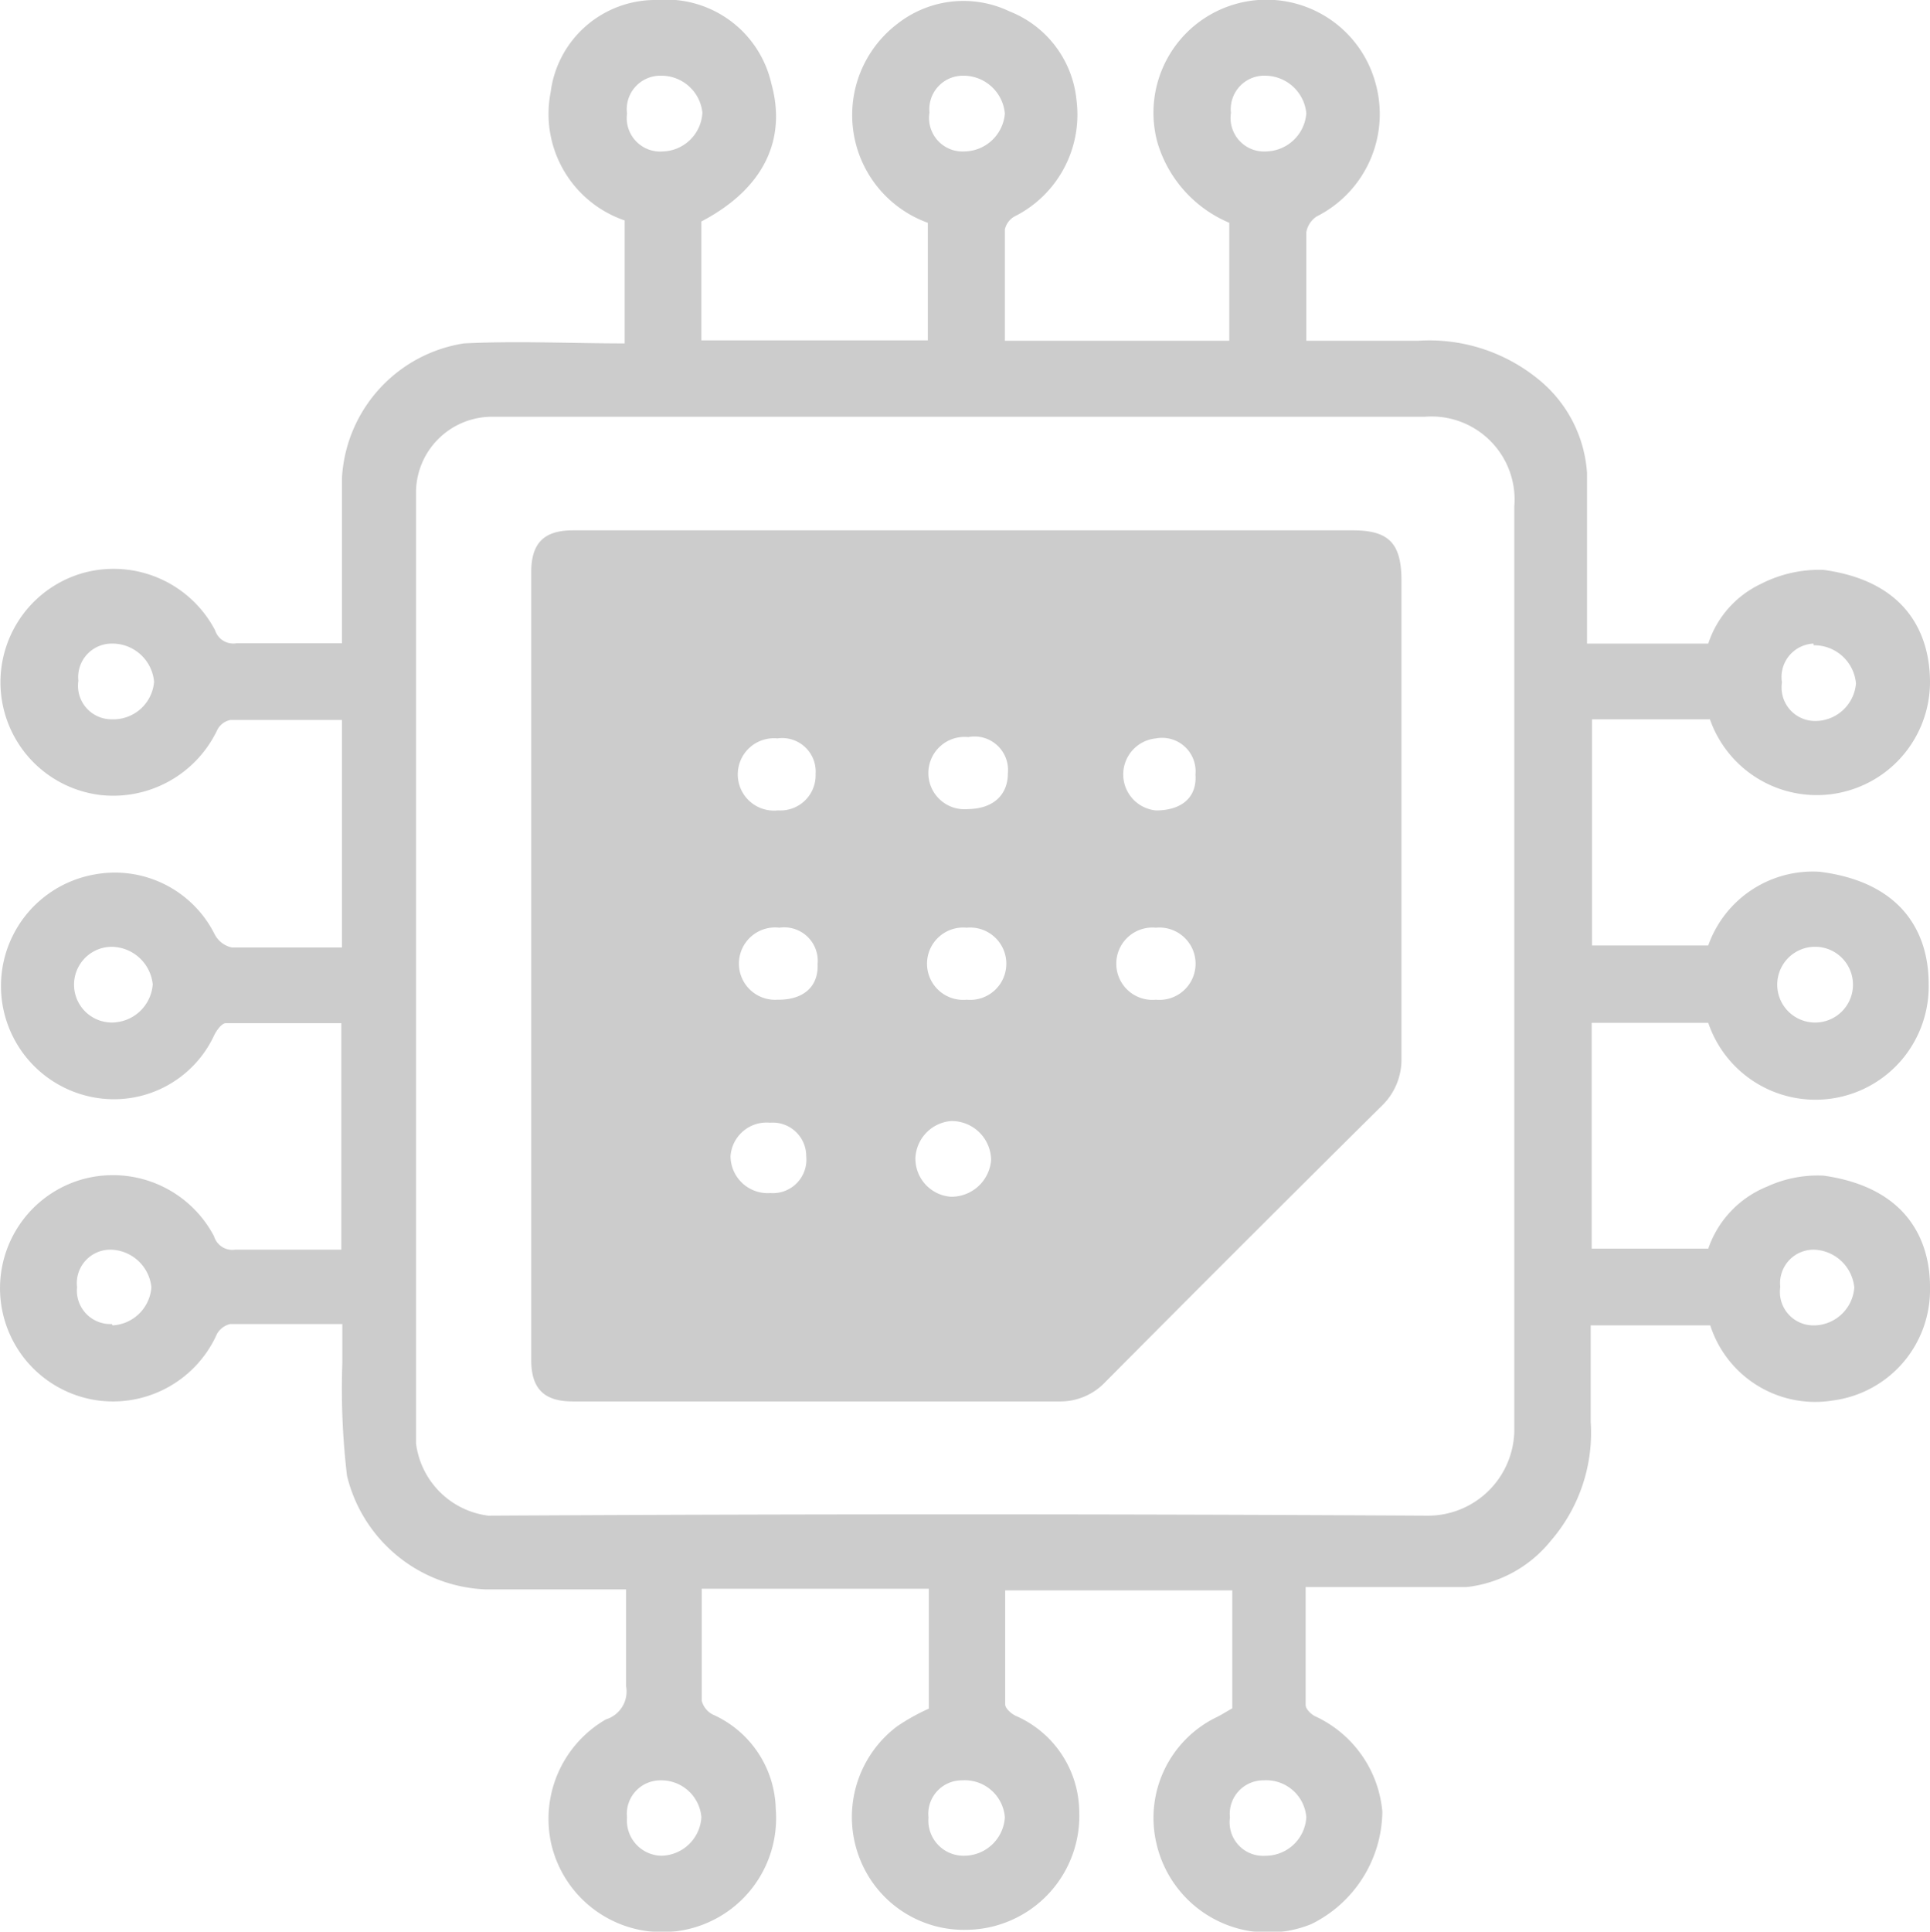
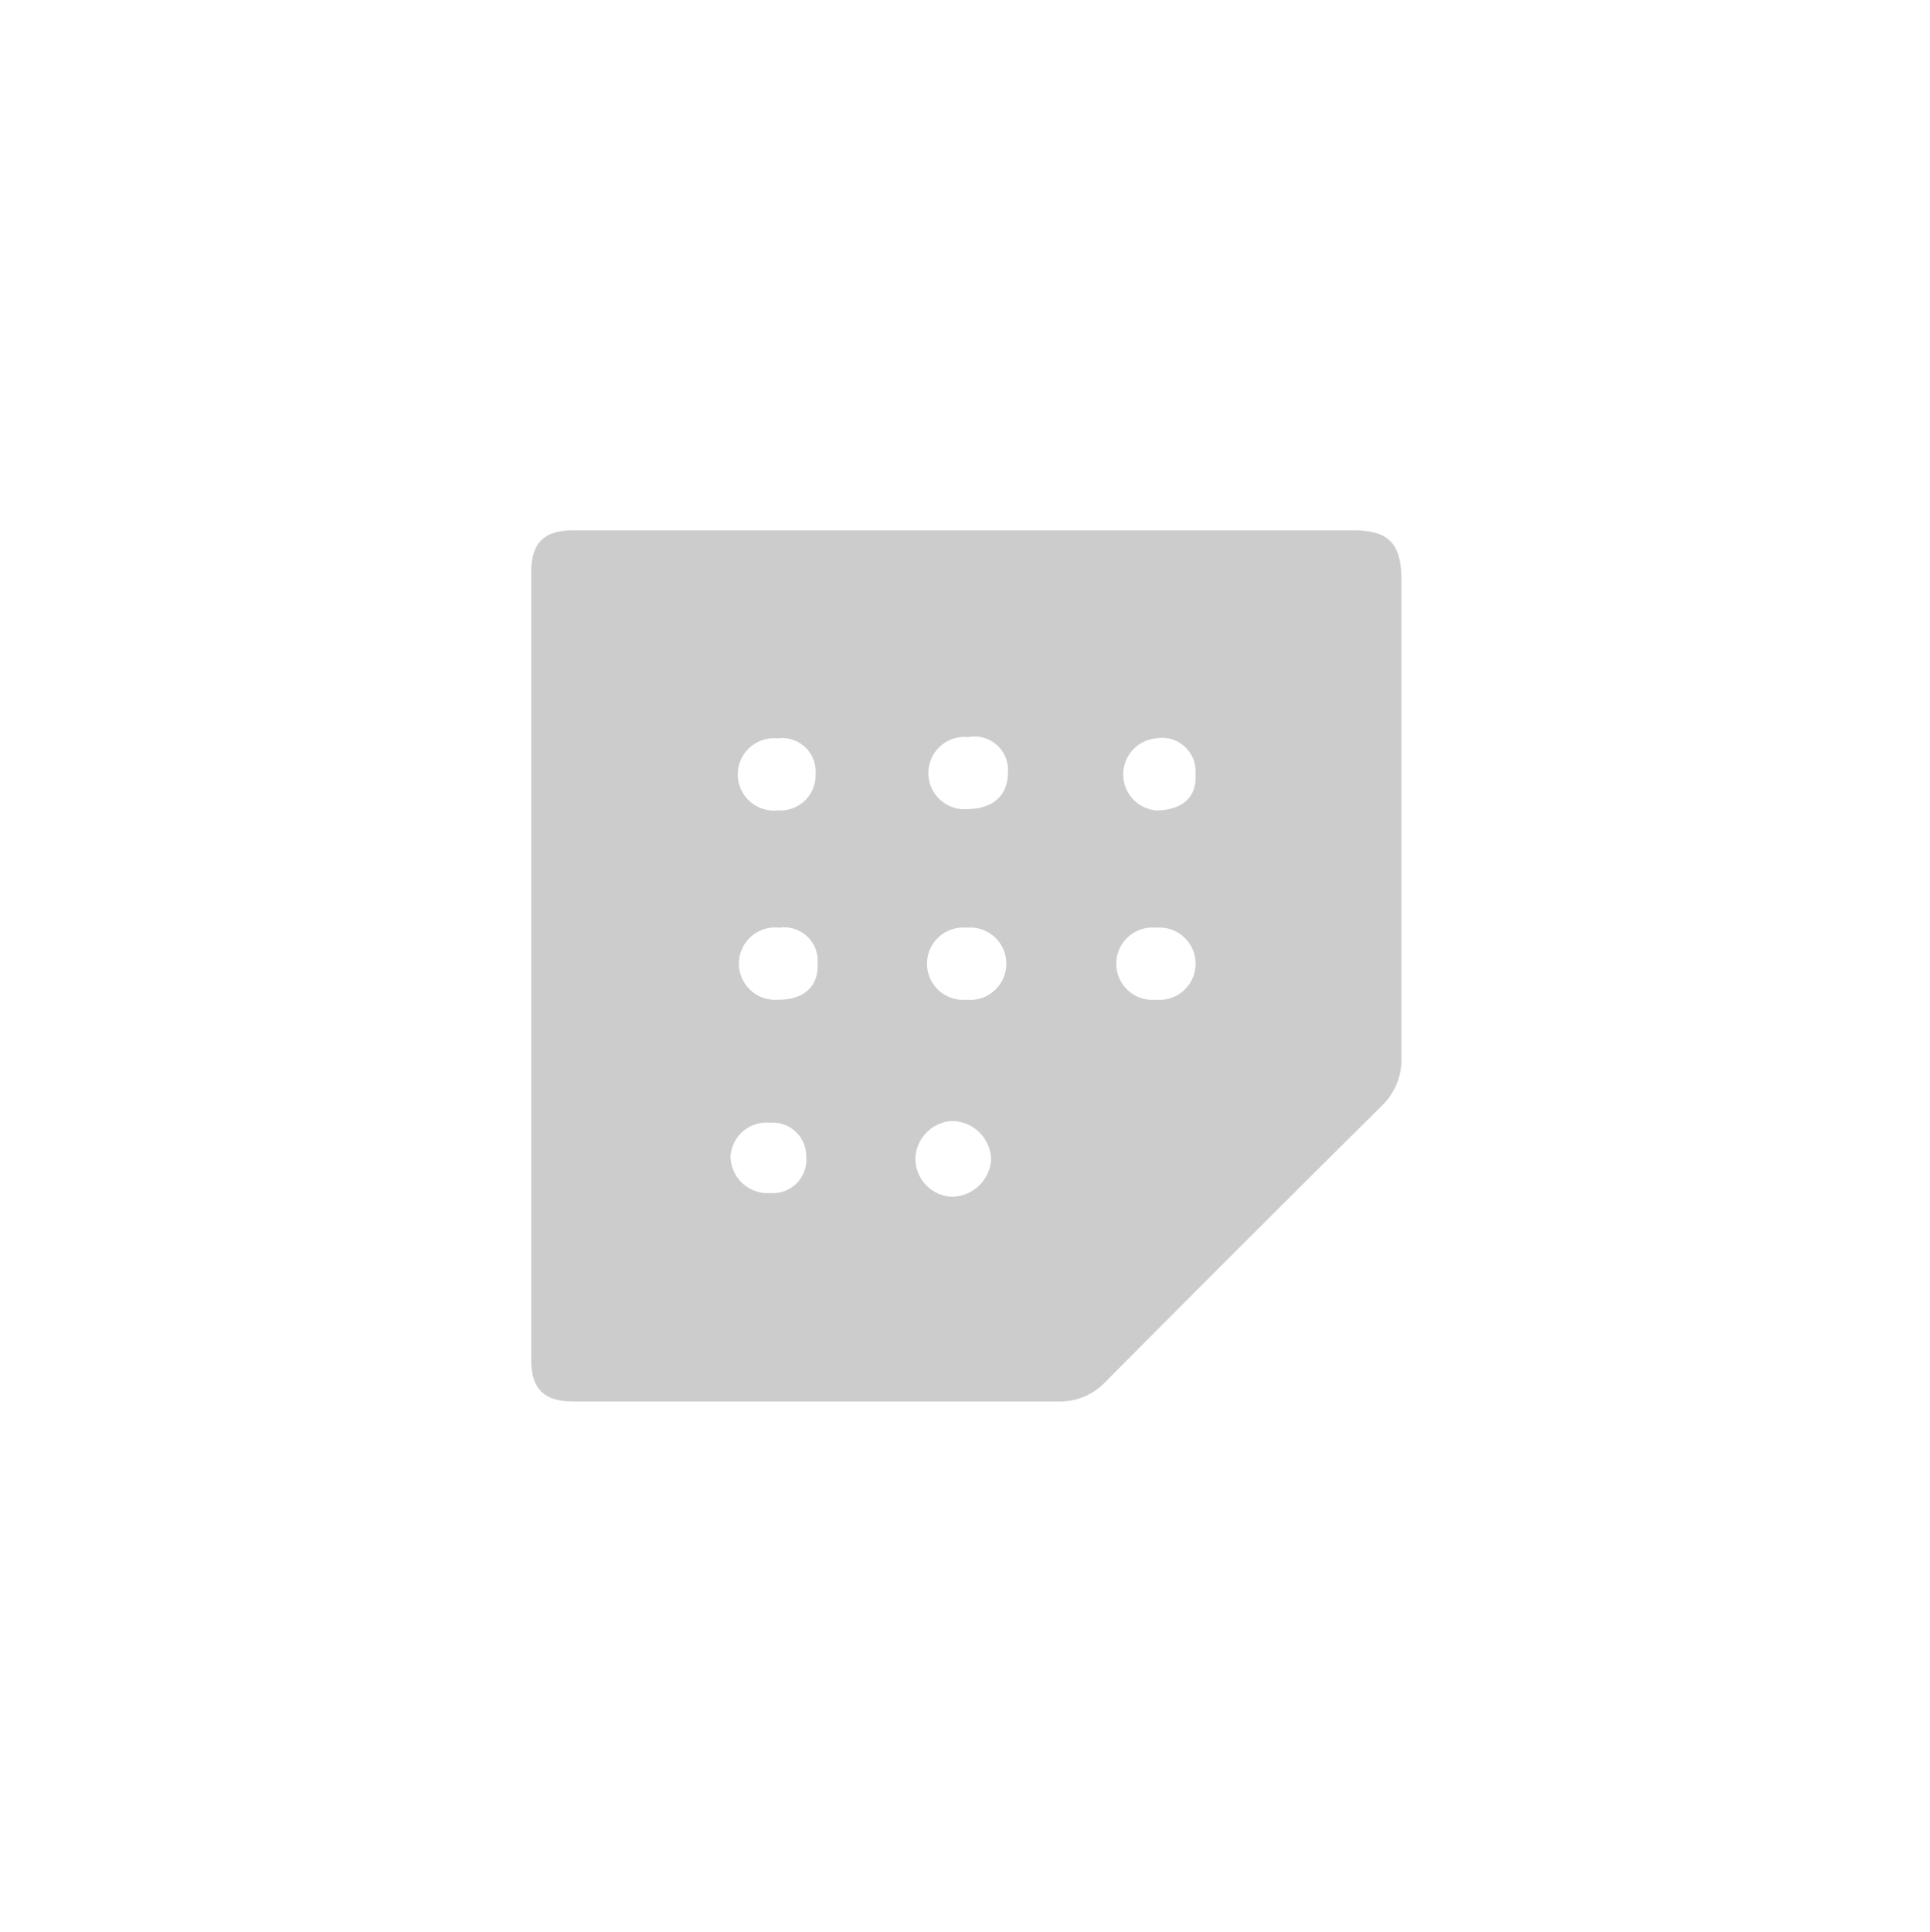
<svg xmlns="http://www.w3.org/2000/svg" viewBox="0 0 57.62 57.66">
  <defs>
    <style>.cls-1{opacity:0.2;}</style>
  </defs>
  <g id="Layer_2" data-name="Layer 2">
    <g id="Layer_1-2" data-name="Layer 1">
      <g class="cls-1">
-         <path d="M54.44,35.09a3.62,3.62,0,0,0-1.69.33A3.07,3.07,0,0,0,51,37.27H47.52V30.53H51a3.38,3.38,0,0,0,6.58-1.16c0-1.65-.91-3.06-3.26-3.35A3.31,3.31,0,0,0,51,28.22H47.53V21.47h3.52a3.38,3.38,0,0,0,6.57-1.11c0-1.32-.6-3-3.18-3.35a3.81,3.81,0,0,0-1.87.42A3,3,0,0,0,51,19.21H47.38c0-1.73,0-3.41,0-5.1a3.93,3.93,0,0,0-1.49-2.82,5.15,5.15,0,0,0-3.54-1.12H39C39,9,39,8,39,6.93a.71.71,0,0,1,.31-.47,3.42,3.42,0,0,0,1.75-4,3.37,3.37,0,0,0-6.5,1.81,3.76,3.76,0,0,0,2.14,2.38v3.52H30C30,9,30,7.93,30,6.85a.59.59,0,0,1,.29-.39A3.4,3.4,0,0,0,32.14,3a3.18,3.18,0,0,0-2-2.66,3.19,3.19,0,0,0-3.36.38,3.42,3.42,0,0,0,.92,5.93v3.51H20.94V6.61c1.91-1,2.54-2.49,2.09-4.11A3.22,3.22,0,0,0,19.61,0a3.15,3.15,0,0,0-3.17,2.75,3.36,3.36,0,0,0,2.21,3.83v3.67c-1.62,0-3.21-.08-4.8,0a4.31,4.31,0,0,0-3.64,4c0,1.51,0,3,0,4.52,0,.15,0,.29,0,.43-1.08,0-2.12,0-3.15,0a.57.57,0,0,1-.64-.39,3.42,3.42,0,0,0-4-1.69A3.39,3.39,0,0,0,3,23.73a3.44,3.44,0,0,0,3.49-1.95.56.56,0,0,1,.39-.29c1.11,0,2.21,0,3.33,0v6.79c-1.12,0-2.2,0-3.29,0a.76.76,0,0,1-.51-.39A3.33,3.33,0,0,0,2.83,26.1a3.38,3.38,0,0,0,0,6.66,3.3,3.3,0,0,0,3.56-1.85c.07-.15.23-.37.35-.37,1.15,0,2.31,0,3.45,0V37.3c-1.07,0-2.12,0-3.17,0a.57.57,0,0,1-.63-.4,3.41,3.41,0,0,0-4-1.68A3.38,3.38,0,0,0,3,41.81a3.4,3.4,0,0,0,3.48-2,.62.62,0,0,1,.39-.29c1.11,0,2.21,0,3.35,0,0,.43,0,.8,0,1.17a22.12,22.12,0,0,0,.14,3.36,4.44,4.44,0,0,0,4.14,3.39c1.39,0,2.78,0,4.19,0,0,1,0,2,0,2.88a.87.87,0,0,1-.6,1A3.43,3.43,0,0,0,16.45,55a3.4,3.4,0,0,0,6.71-1,3.16,3.16,0,0,0-1.87-2.82.64.64,0,0,1-.34-.42c0-1.11,0-2.21,0-3.34h6.78V51a6.06,6.06,0,0,0-.95.53,3.39,3.39,0,0,0-1.09,4,3.34,3.34,0,0,0,3.22,2.07,3.4,3.4,0,0,0,3.31-3.54,3.15,3.15,0,0,0-1.86-2.83c-.15-.06-.35-.23-.35-.36,0-1.14,0-2.28,0-3.4h6.78v3.25c0,.1,0,.19,0,.27-.18.1-.33.2-.5.28A3.34,3.34,0,0,0,34.52,55a3.42,3.42,0,0,0,4.63,2.43,3.79,3.79,0,0,0,2.12-3.35,3.47,3.47,0,0,0-2-2.85c-.13-.06-.29-.22-.29-.34,0-1.12,0-2.25,0-3.52,1.64,0,3.23,0,4.81,0A3.76,3.76,0,0,0,46.29,46a4.93,4.93,0,0,0,1.2-3.57c0-1,0-1.91,0-2.87h3.57a3.29,3.29,0,0,0,3.67,2.24,3.33,3.33,0,0,0,2.89-3.36C57.63,37.1,57,35.45,54.44,35.09Zm-.29-6.83a1.13,1.13,0,1,1,.08,2.26,1.13,1.13,0,0,1-.08-2.26Zm0-9a1.25,1.25,0,0,1,1.26,1.14,1.22,1.22,0,0,1-1.21,1.12,1,1,0,0,1-1-1.15A1,1,0,0,1,54.14,19.21ZM3.34,21.47a1,1,0,0,1-1-1.15,1,1,0,0,1,1-1.11,1.25,1.25,0,0,1,1.26,1.14A1.22,1.22,0,0,1,3.34,21.47Zm0,9.05a1.13,1.13,0,0,1,0-2.26,1.25,1.25,0,0,1,1.22,1.12A1.23,1.23,0,0,1,3.35,30.52Zm0,9A1,1,0,0,1,2.3,38.42a1,1,0,0,1,1-1.12,1.25,1.25,0,0,1,1.22,1.12A1.23,1.23,0,0,1,3.36,39.56ZM37.8,2.26A1.24,1.24,0,0,1,39,3.38a1.23,1.23,0,0,1-1.19,1.14,1,1,0,0,1-1.06-1.15A1,1,0,0,1,37.8,2.26Zm-9,0A1.24,1.24,0,0,1,30,3.39a1.23,1.23,0,0,1-1.2,1.13,1,1,0,0,1-1.05-1.16A1,1,0,0,1,28.76,2.26Zm-9.06,0a1.23,1.23,0,0,1,1.23,1.1,1.22,1.22,0,0,1-1.17,1.16,1,1,0,0,1-1.08-1.13A1,1,0,0,1,19.7,2.26Zm.05,53.13a1.05,1.05,0,0,1-1.07-1.14,1,1,0,0,1,1-1.11,1.2,1.2,0,0,1,1.22,1.1A1.22,1.22,0,0,1,19.75,55.39Zm9,0a1.05,1.05,0,0,1-1.07-1.14,1,1,0,0,1,1-1.11A1.2,1.2,0,0,1,30,54.24,1.22,1.22,0,0,1,28.79,55.39Zm9,0a1,1,0,0,1-1.07-1.14,1,1,0,0,1,1-1.11A1.2,1.2,0,0,1,39,54.24,1.22,1.22,0,0,1,37.83,55.39Zm4.79-10.15q-14-.08-28,0a2.49,2.49,0,0,1-2.16-2.16c0-4.75,0-9.5,0-14.24s0-9.46,0-14.18a2.27,2.27,0,0,1,2.21-2.22h1.69q13.11,0,26.21,0a2.48,2.48,0,0,1,2.68,2.67q0,13.76,0,27.52A2.58,2.58,0,0,1,42.62,45.24Zm11.57-5.68a1,1,0,0,1-1-1.15,1,1,0,0,1,1-1.11,1.25,1.25,0,0,1,1.21,1.13A1.22,1.22,0,0,1,54.19,39.56Z" />
        <path d="M40.43,15.83c-7.78,0-15.55,0-23.33,0-.87,0-1.24.39-1.24,1.25q0,5.88,0,11.75t0,11.76c0,.86.38,1.24,1.24,1.24H31.62A1.85,1.85,0,0,0,33,41.25Q37.12,37.1,41.26,33a1.91,1.91,0,0,0,.58-1.42c0-4.77,0-9.54,0-14.3C41.83,16.2,41.44,15.84,40.43,15.83ZM28.91,22a1,1,0,0,1,1.18,1.08c0,.66-.45,1.06-1.19,1.07a1.08,1.08,0,1,1,0-2.15ZM23,35.61a1.11,1.11,0,0,1-1.19-1.1,1.08,1.08,0,0,1,1.18-1,1,1,0,0,1,1.08,1A1,1,0,0,1,23,35.61Zm.21-5.77a1.08,1.08,0,1,1,.06-2.15,1,1,0,0,1,1.14,1.08C24.44,29.44,24,29.84,23.24,29.84Zm0-5.65a1.08,1.08,0,1,1,0-2.15,1,1,0,0,1,1.14,1.06A1.05,1.05,0,0,1,23.26,24.19Zm5.18,11.53a1.14,1.14,0,0,1-1.06-1.16,1.16,1.16,0,0,1,1.07-1.1,1.18,1.18,0,0,1,1.19,1.16A1.19,1.19,0,0,1,28.44,35.72Zm.47-5.88a1.08,1.08,0,1,1,0-2.15,1.08,1.08,0,1,1,0,2.15Zm5.65,0a1.08,1.08,0,1,1,0-2.15,1.08,1.08,0,1,1,0,2.15Zm0-5.65a1.08,1.08,0,0,1,0-2.15,1,1,0,0,1,1.18,1.08C35.74,23.79,35.29,24.18,34.54,24.19Z" />
      </g>
    </g>
  </g>
</svg>